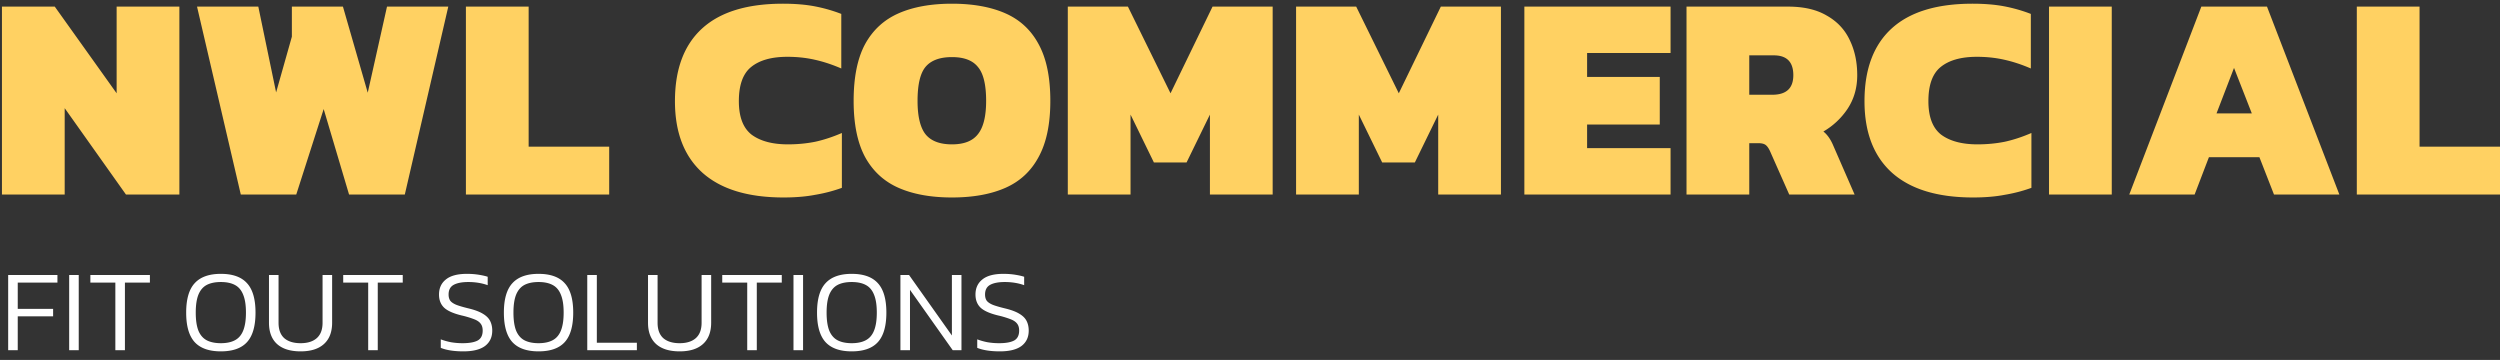
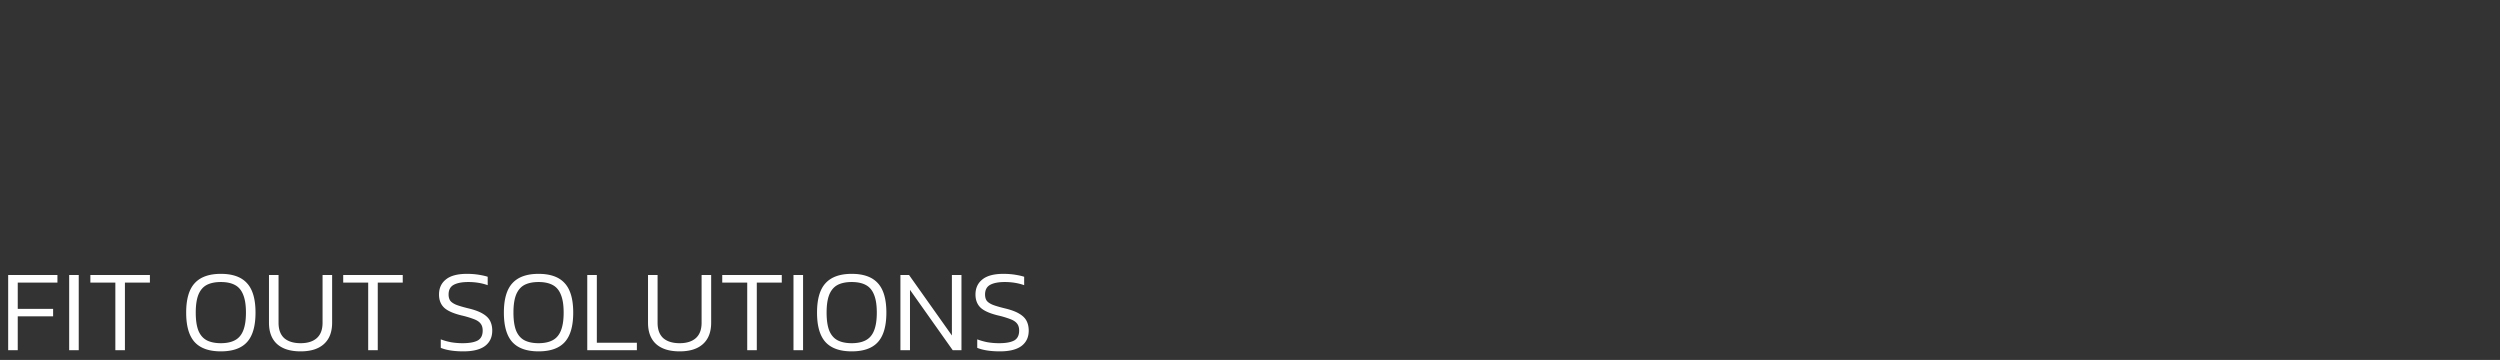
<svg xmlns="http://www.w3.org/2000/svg" width="257" height="37" fill="none">
  <rect width="100%" height="100%" fill="#333333" stroke="none" />
-   <path fill="#FFD162" d="M242.28 20V.68h6.45v14.4h8.28V20h-14.73ZM218.887 20l7.41-19.32h6.75l7.44 19.32h-6.72l-1.5-3.84h-5.19l-1.47 3.84h-6.72Zm8.97-8.34h3.63l-1.83-4.68-1.8 4.68ZM210.639 20V.68h6.45V20h-6.45ZM202.83 20.3c-3.66 0-6.44-.85-8.34-2.55-1.88-1.7-2.82-4.15-2.82-7.35 0-3.28.93-5.77 2.79-7.47 1.86-1.7 4.63-2.55 8.31-2.55 1.24 0 2.33.09 3.27.27.94.18 1.85.44 2.73.78v5.61c-.92-.4-1.83-.7-2.73-.9-.88-.2-1.82-.3-2.82-.3-1.62 0-2.86.35-3.72 1.05-.84.68-1.26 1.85-1.26 3.51 0 1.62.44 2.77 1.32 3.45.9.66 2.14.99 3.72.99.98 0 1.92-.09 2.82-.27.9-.2 1.81-.5 2.73-.9v5.64c-.88.32-1.8.56-2.76.72-.94.18-2.02.27-3.24.27ZM173.374 20V.68h10.44c1.62 0 2.95.31 3.99.93 1.06.6 1.84 1.43 2.34 2.49.52 1.06.78 2.27.78 3.63 0 1.3-.33 2.45-.99 3.45a7.52 7.52 0 0 1-2.49 2.34c.38.3.7.74.96 1.32l2.25 5.16h-6.72l-1.98-4.47c-.14-.3-.29-.51-.45-.63-.16-.12-.41-.18-.75-.18h-.93V20h-6.45Zm6.45-10.26h2.37c1.44 0 2.16-.67 2.16-2.01 0-1.36-.67-2.04-2.01-2.04h-2.52v4.05ZM156.704 20V.68h15.03v4.77h-8.58v2.46h7.47v4.89h-7.47v2.43h8.58V20h-15.03ZM133.237 20V.68h6.18l4.38 8.91 4.32-8.91h6.18V20h-6.45v-8.22l-2.4 4.92h-3.36l-2.4-4.92V20h-6.45ZM109.77 20V.68h6.18l4.38 8.91 4.32-8.91h6.18V20h-6.45v-8.22l-2.4 4.92h-3.36l-2.4-4.92V20h-6.45ZM97.864 20.3c-2.16 0-3.99-.33-5.49-.99-1.5-.66-2.65-1.72-3.45-3.18-.78-1.46-1.17-3.38-1.17-5.76 0-2.42.39-4.36 1.17-5.82.8-1.46 1.95-2.52 3.45-3.18 1.5-.66 3.33-.99 5.49-.99s3.99.33 5.49.99c1.5.66 2.64 1.72 3.42 3.18.8 1.46 1.2 3.4 1.2 5.82 0 2.38-.4 4.3-1.2 5.76-.78 1.46-1.92 2.52-3.42 3.18-1.5.66-3.33.99-5.49.99Zm0-5.46c1.24 0 2.13-.35 2.67-1.05.56-.7.84-1.84.84-3.42 0-1.66-.28-2.82-.84-3.48-.54-.68-1.43-1.02-2.67-1.02-1.26 0-2.17.34-2.73 1.02-.54.66-.81 1.82-.81 3.48 0 1.58.27 2.72.81 3.42.56.7 1.47 1.05 2.73 1.05ZM80.545 20.3c-3.66 0-6.44-.85-8.34-2.55-1.88-1.7-2.82-4.15-2.82-7.35 0-3.28.93-5.77 2.79-7.47 1.86-1.7 4.63-2.55 8.31-2.55 1.24 0 2.33.09 3.27.27.94.18 1.85.44 2.73.78v5.61c-.92-.4-1.83-.7-2.73-.9-.88-.2-1.82-.3-2.82-.3-1.62 0-2.86.35-3.72 1.05-.84.68-1.26 1.85-1.26 3.51 0 1.62.44 2.77 1.32 3.45.9.66 2.14.99 3.72.99.98 0 1.92-.09 2.82-.27.9-.2 1.81-.5 2.73-.9v5.64c-.88.32-1.8.56-2.76.72-.94.18-2.02.27-3.24.27ZM47.895 20V.68h6.45v14.4h8.28V20h-14.73ZM24.754 20 20.254.68h6.3l1.83 8.82 1.62-5.73V.68h5.25l2.55 8.85 1.98-8.85h6.3L41.614 20h-5.73l-2.61-8.79-2.82 8.79h-5.7ZM.2 20V.68h5.43l6.36 8.91V.68h6.45V20h-5.49l-6.3-8.88V20H.2Z" />
  <path fill="#fff" d="M102.788 36.12c-.96 0-1.736-.12-2.328-.36v-.876c.336.128.692.228 1.068.3.384.064.776.096 1.176.096.688 0 1.204-.092 1.548-.276.344-.192.516-.532.516-1.02 0-.304-.072-.544-.216-.72-.136-.184-.364-.336-.684-.456a9.556 9.556 0 0 0-1.284-.384c-.848-.208-1.444-.476-1.788-.804-.344-.336-.516-.784-.516-1.344 0-.656.236-1.172.708-1.548.472-.384 1.192-.576 2.16-.576.448 0 .864.032 1.248.096s.68.132.888.204v.864a5.335 5.335 0 0 0-.936-.24 6.342 6.342 0 0 0-1.044-.084c-.656 0-1.16.096-1.512.288-.352.192-.528.524-.528.996 0 .264.06.48.18.648.128.16.34.3.636.42.296.112.708.232 1.236.36.632.152 1.124.336 1.476.552.352.208.6.456.744.744.144.288.216.616.216.984 0 .68-.248 1.208-.744 1.584-.496.368-1.236.552-2.22.552ZM92.563 36v-7.728h.888l4.404 6.216v-6.216h.984V36h-.9l-4.392-6.204V36h-.984ZM87.555 36.12c-1.208 0-2.104-.316-2.688-.948-.584-.64-.876-1.652-.876-3.036 0-1.384.292-2.392.876-3.024.584-.64 1.48-.96 2.688-.96 1.216 0 2.112.32 2.688.96.584.632.876 1.64.876 3.024 0 1.384-.292 2.396-.876 3.036-.576.632-1.472.948-2.688.948Zm0-.84c.584 0 1.064-.1 1.44-.3.384-.2.668-.528.852-.984.192-.464.288-1.084.288-1.86s-.096-1.392-.288-1.848c-.184-.464-.468-.796-.852-.996-.376-.2-.856-.3-1.44-.3s-1.068.1-1.452.3c-.376.2-.66.532-.852.996-.184.456-.276 1.072-.276 1.848s.092 1.396.276 1.86c.192.456.476.784.852.984.384.2.868.3 1.452.3ZM81.57 36v-7.728h.985V36h-.985ZM76.815 36v-6.948h-2.568v-.78h6.12v.78h-2.568V36h-.984ZM69.868 36.12c-1.056 0-1.864-.252-2.424-.756-.552-.504-.828-1.236-.828-2.196v-4.896h.984v4.908c0 .704.196 1.232.588 1.584.4.344.96.516 1.68.516.712 0 1.264-.172 1.656-.516.4-.352.6-.88.6-1.584v-4.908h.984v4.896c0 .96-.28 1.692-.84 2.196-.552.504-1.352.756-2.4.756ZM60.371 36v-7.728h.984v6.96h4.116V36h-5.1ZM55.363 36.12c-1.208 0-2.104-.316-2.688-.948-.584-.64-.876-1.652-.876-3.036 0-1.384.292-2.392.876-3.024.584-.64 1.48-.96 2.688-.96 1.216 0 2.112.32 2.688.96.584.632.876 1.64.876 3.024 0 1.384-.292 2.396-.876 3.036-.576.632-1.472.948-2.688.948Zm0-.84c.584 0 1.064-.1 1.44-.3.384-.2.668-.528.852-.984.192-.464.288-1.084.288-1.86s-.096-1.392-.288-1.848c-.184-.464-.468-.796-.852-.996-.376-.2-.856-.3-1.44-.3s-1.068.1-1.452.3c-.376.2-.66.532-.852.996-.184.456-.276 1.072-.276 1.848s.092 1.396.276 1.86c.192.456.476.784.852.984.384.2.868.3 1.452.3ZM47.64 36.12c-.96 0-1.737-.12-2.329-.36v-.876c.336.128.692.228 1.068.3.384.064.776.096 1.176.096.688 0 1.204-.092 1.548-.276.344-.192.516-.532.516-1.02 0-.304-.072-.544-.216-.72-.136-.184-.364-.336-.684-.456a9.556 9.556 0 0 0-1.284-.384c-.848-.208-1.444-.476-1.788-.804-.344-.336-.516-.784-.516-1.344 0-.656.236-1.172.708-1.548.472-.384 1.192-.576 2.16-.576.448 0 .864.032 1.248.096s.68.132.888.204v.864a5.335 5.335 0 0 0-.936-.24 6.342 6.342 0 0 0-1.044-.084c-.656 0-1.16.096-1.512.288-.352.192-.528.524-.528.996 0 .264.06.48.18.648.128.16.34.3.636.42.296.112.708.232 1.236.36.632.152 1.124.336 1.476.552.352.208.6.456.744.744.144.288.216.616.216.984 0 .68-.248 1.208-.744 1.584-.496.368-1.236.552-2.22.552ZM37.85 36v-6.948h-2.568v-.78h6.12v.78h-2.568V36h-.984ZM30.903 36.12c-1.056 0-1.864-.252-2.424-.756-.552-.504-.828-1.236-.828-2.196v-4.896h.984v4.908c0 .704.196 1.232.588 1.584.4.344.96.516 1.68.516.712 0 1.264-.172 1.656-.516.4-.352.6-.88.6-1.584v-4.908h.984v4.896c0 .96-.28 1.692-.84 2.196-.552.504-1.352.756-2.4.756ZM22.703 36.12c-1.208 0-2.104-.316-2.688-.948-.584-.64-.876-1.652-.876-3.036 0-1.384.292-2.392.876-3.024.584-.64 1.48-.96 2.688-.96 1.216 0 2.112.32 2.688.96.584.632.876 1.64.876 3.024 0 1.384-.292 2.396-.876 3.036-.576.632-1.472.948-2.688.948Zm0-.84c.584 0 1.064-.1 1.44-.3.384-.2.668-.528.852-.984.192-.464.288-1.084.288-1.86s-.096-1.392-.288-1.848c-.184-.464-.468-.796-.852-.996-.376-.2-.856-.3-1.44-.3s-1.068.1-1.452.3c-.376.2-.66.532-.852.996-.184.456-.276 1.072-.276 1.848s.092 1.396.276 1.86c.192.456.476.784.852.984.384.2.868.3 1.452.3ZM11.858 36v-6.948H9.29v-.78h6.12v.78h-2.568V36h-.984ZM7.11 36v-7.728h.984V36H7.11ZM.84 36v-7.728h5.064v.78h-4.08v2.7H5.46v.768H1.824V36H.84Z" />
</svg>